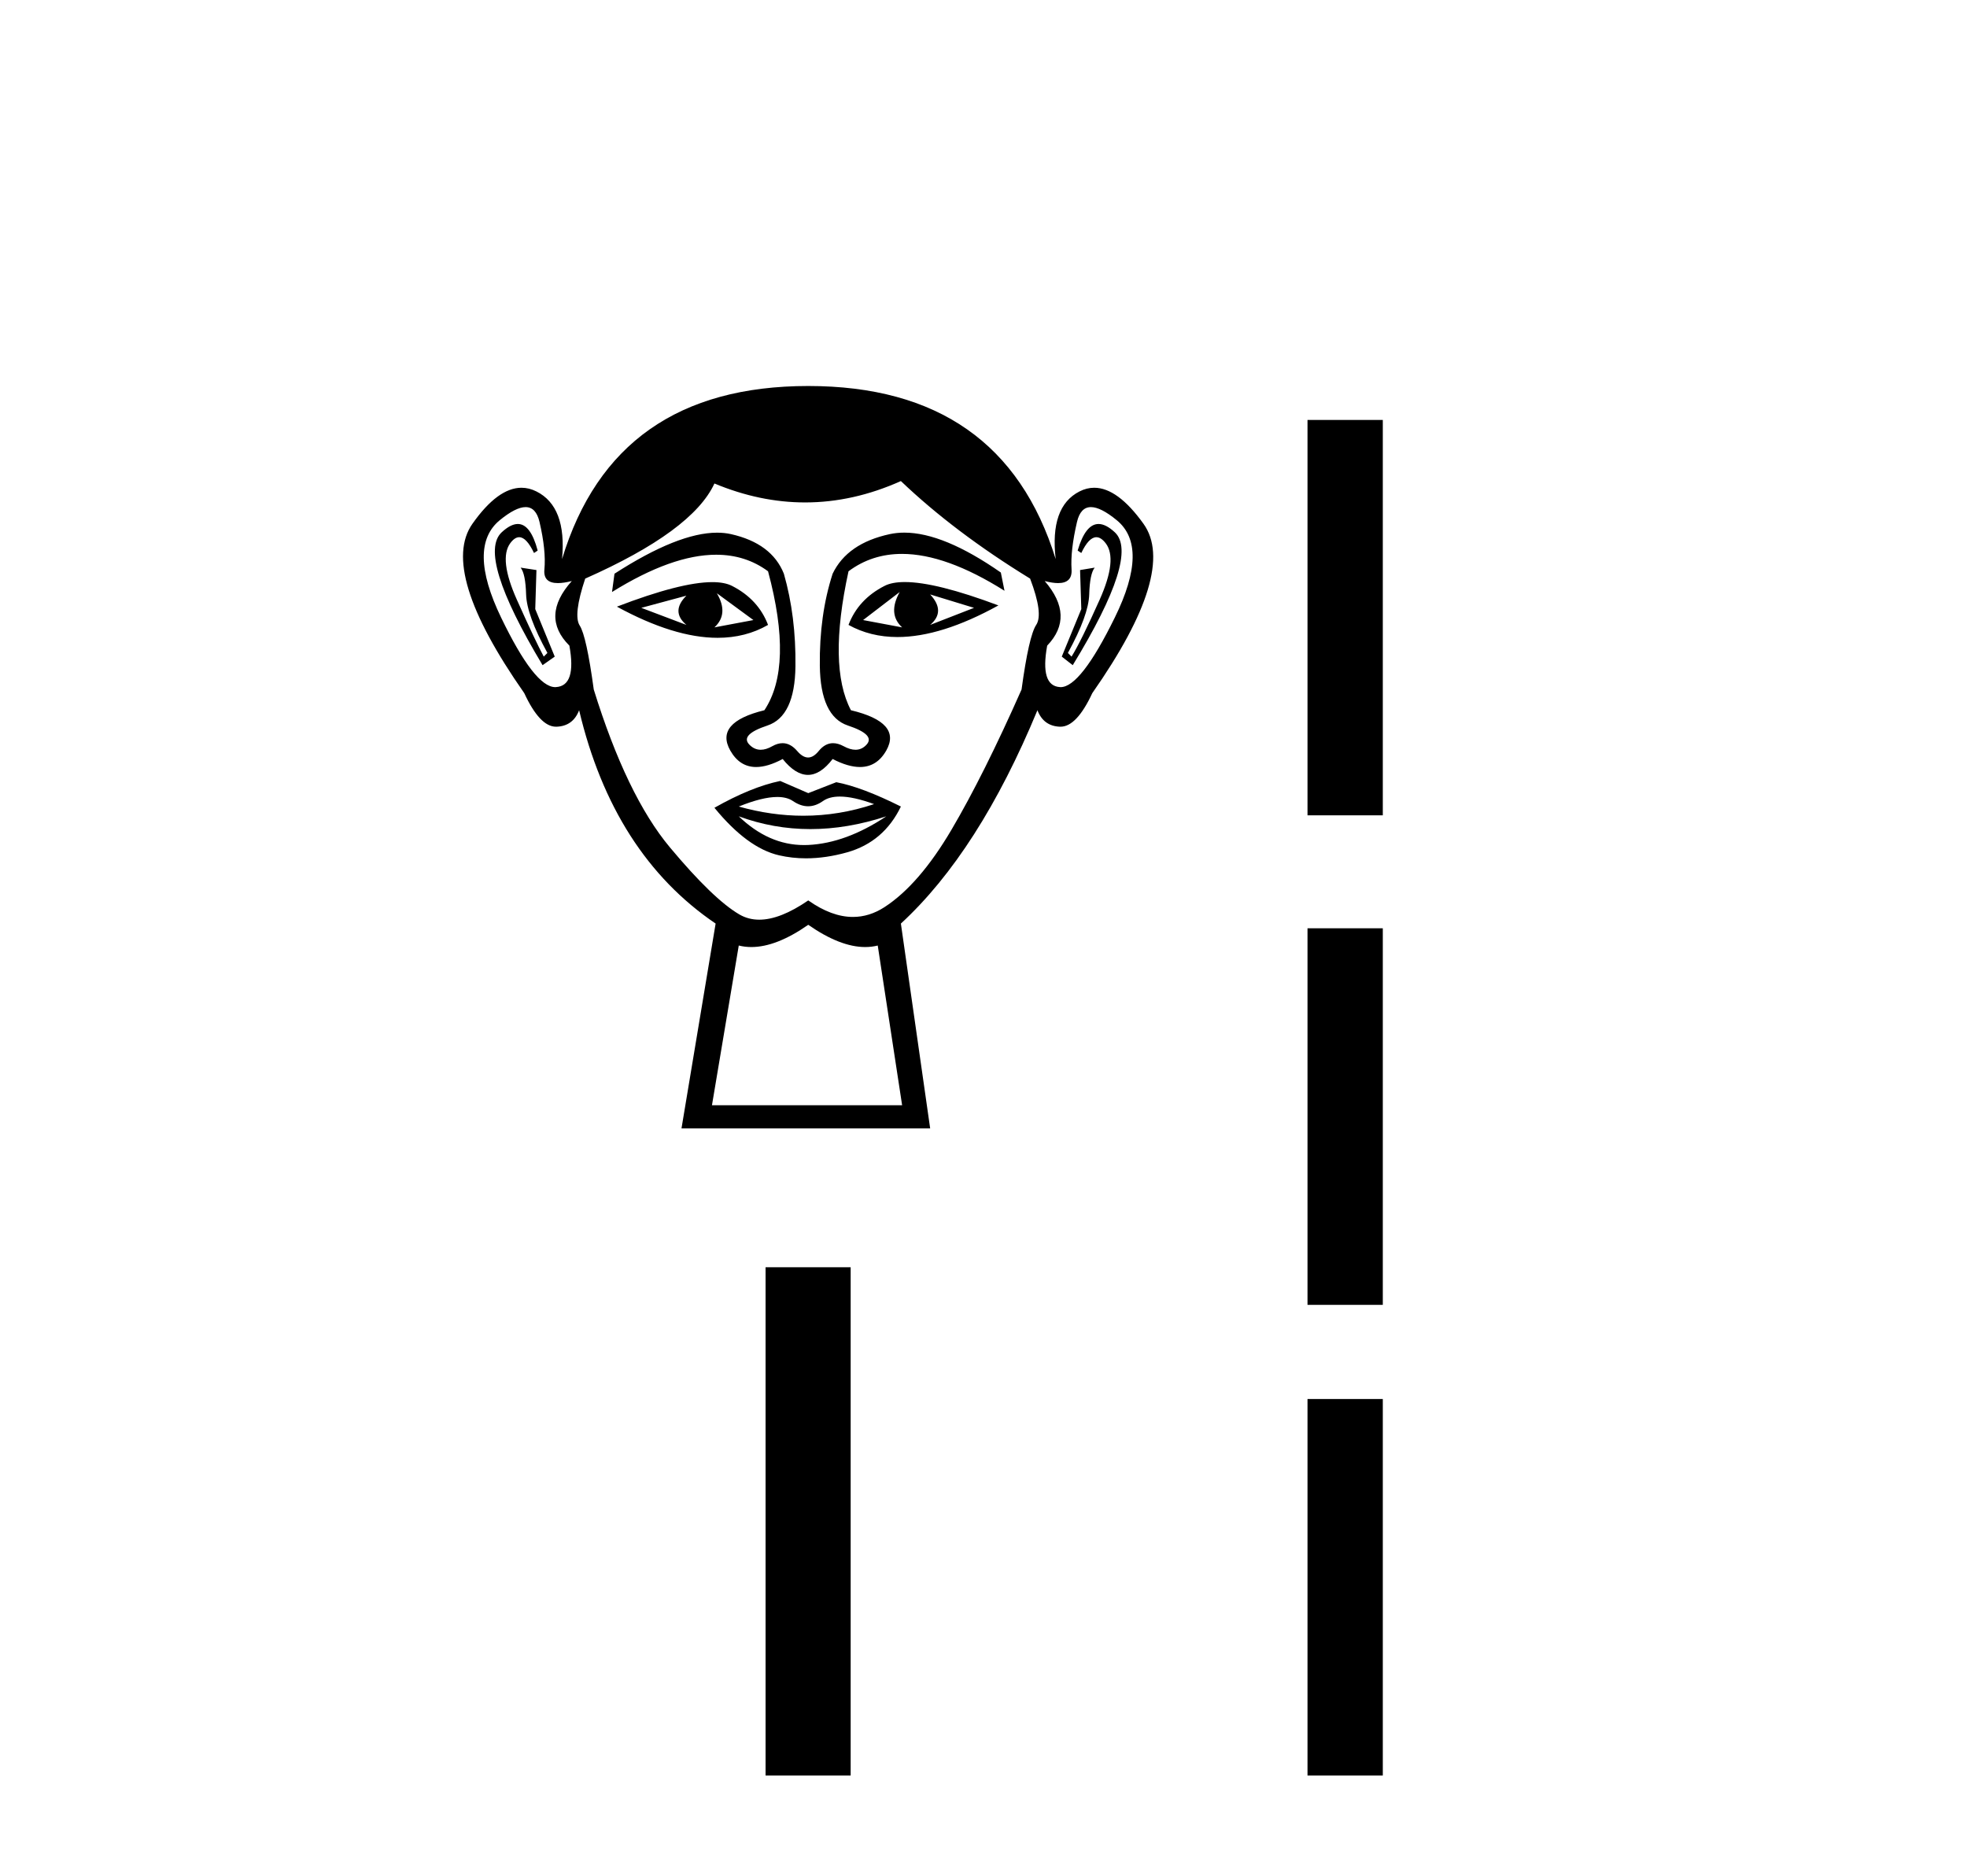
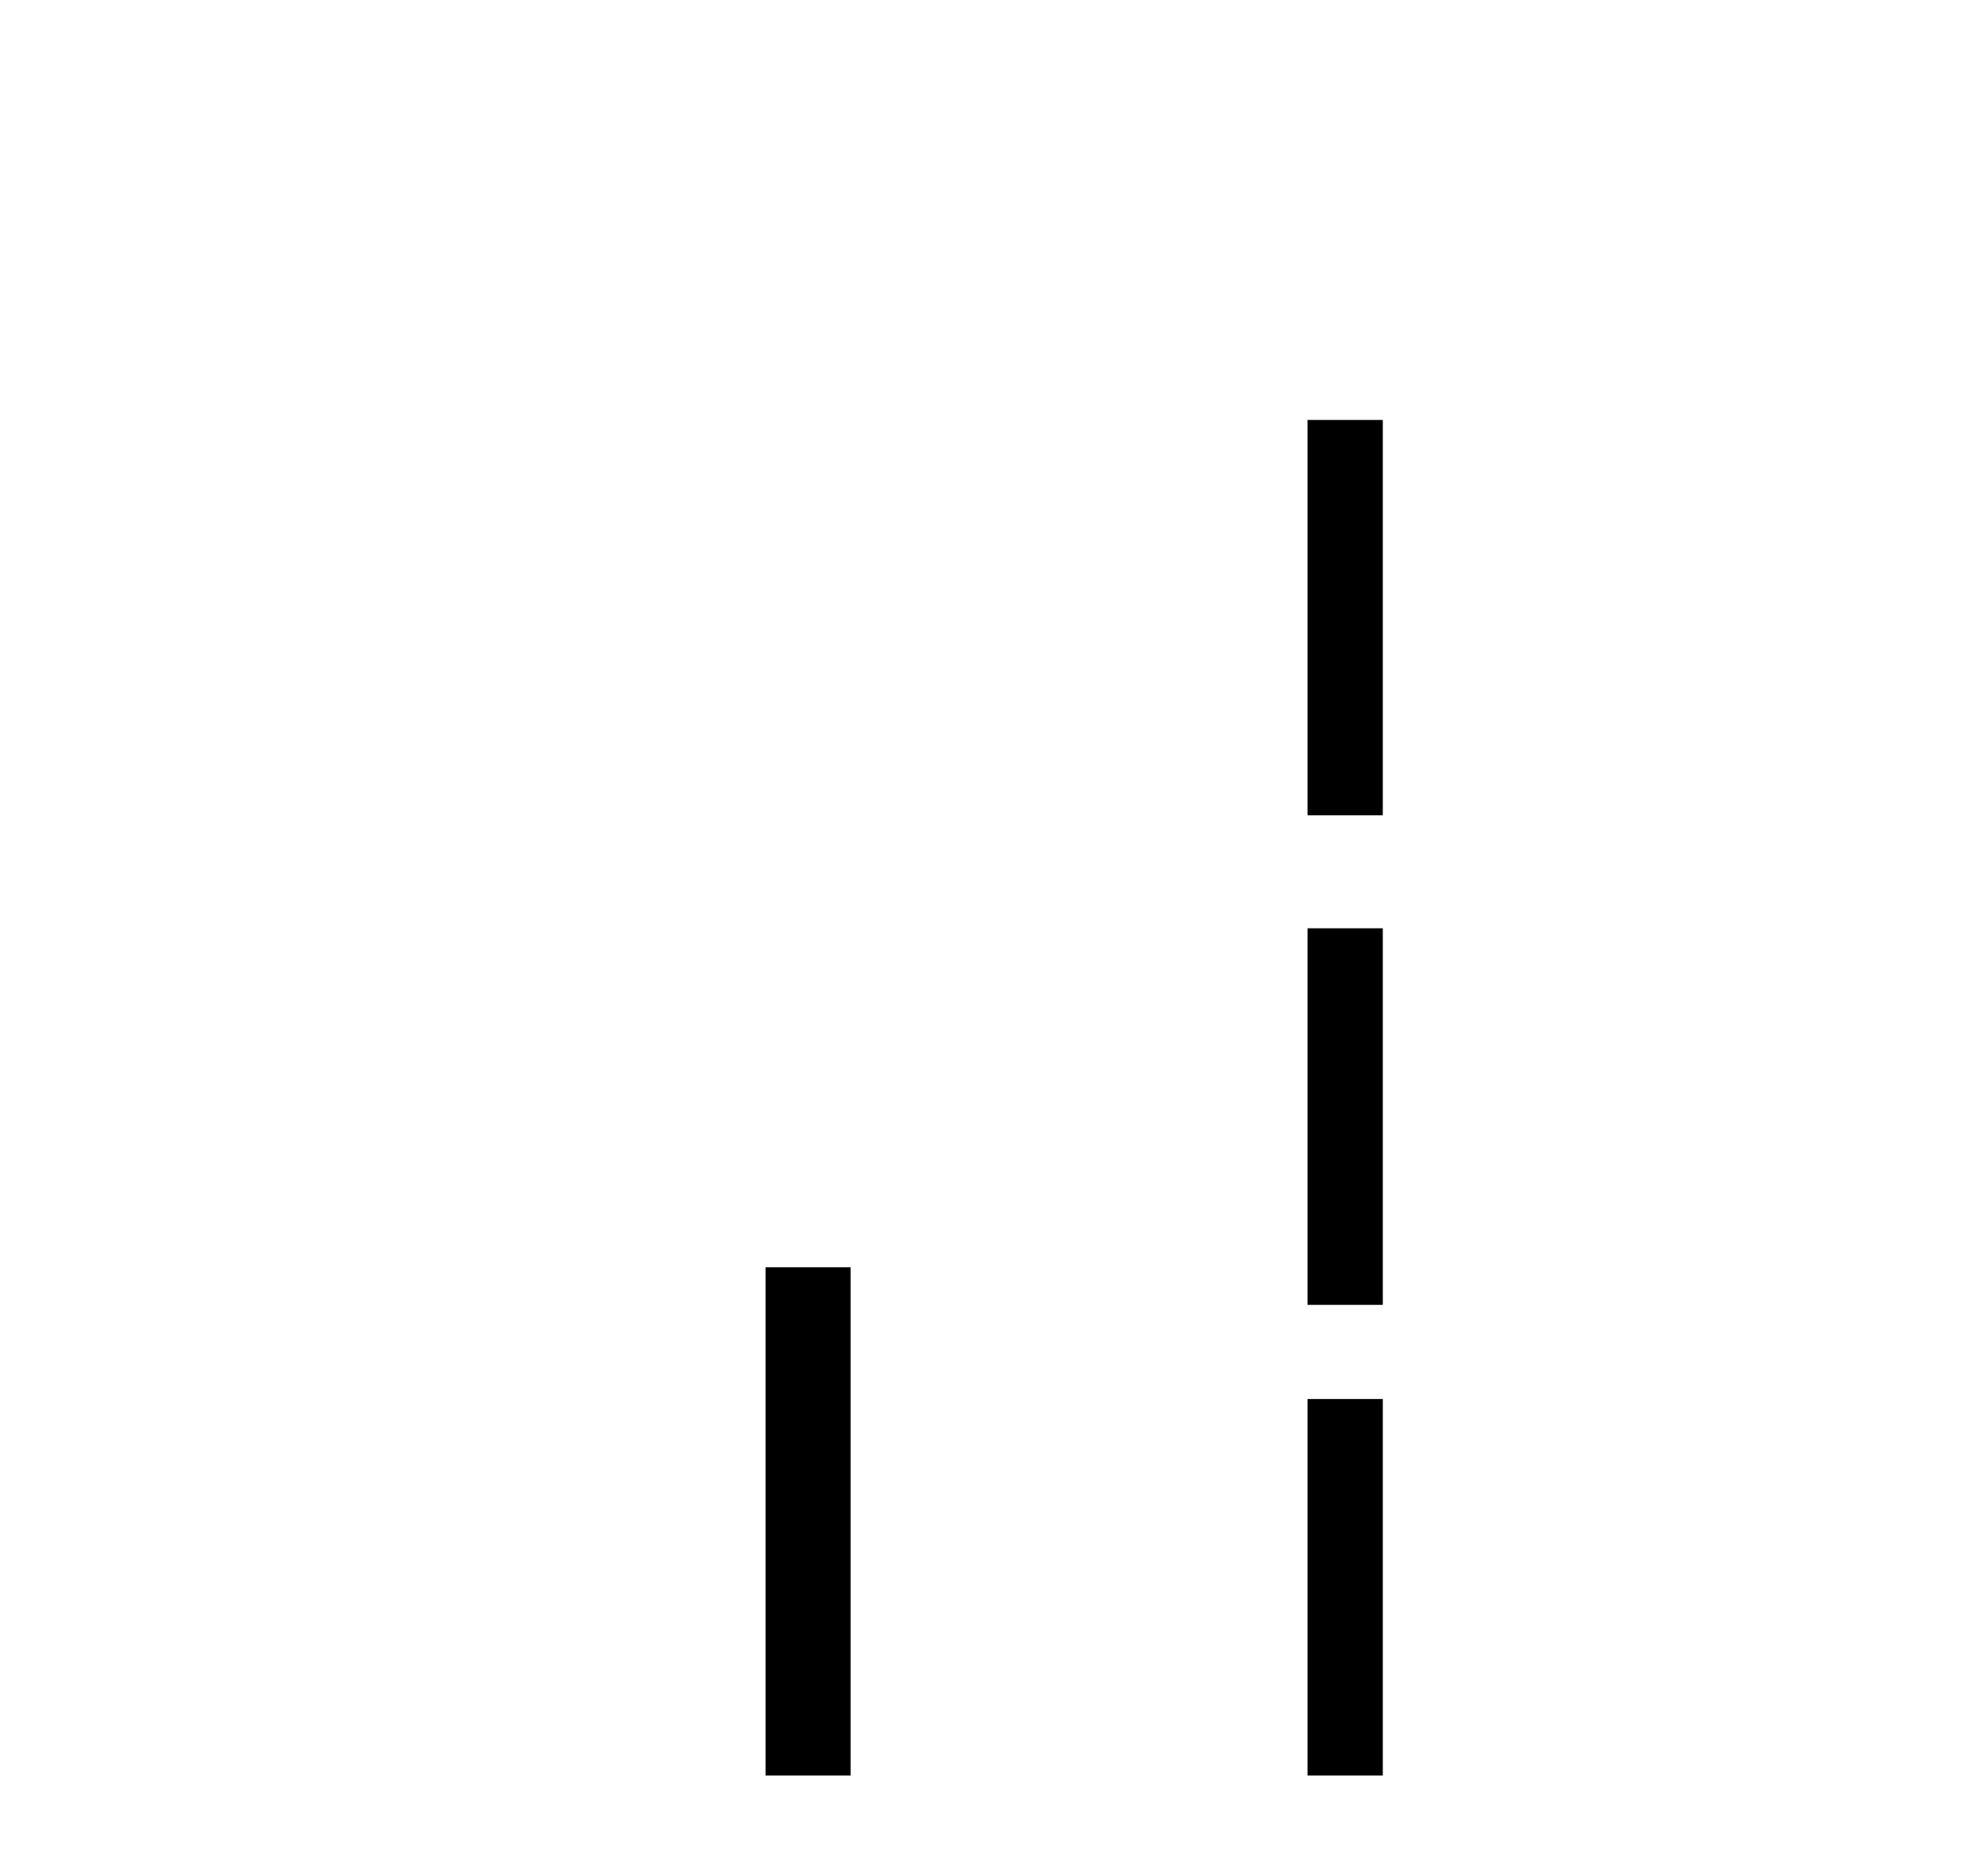
<svg xmlns="http://www.w3.org/2000/svg" width="43.0" height="41.0">
-   <path d="M 15.005 13.02 Q 14.658 13.366 15.005 13.659 L 14.019 13.286 L 15.005 13.02 ZM 20.334 12.993 L 21.293 13.286 L 20.334 13.659 Q 20.68 13.366 20.334 12.993 ZM 15.671 12.967 L 16.47 13.553 L 15.618 13.713 Q 15.937 13.419 15.671 12.967 ZM 19.668 12.94 L 19.668 12.94 Q 19.401 13.419 19.721 13.713 L 18.868 13.553 L 19.668 12.94 ZM 19.779 12.722 Q 19.5 12.722 19.335 12.807 Q 18.762 13.1 18.549 13.659 Q 19.027 13.924 19.619 13.924 Q 20.575 13.924 21.826 13.233 Q 20.463 12.722 19.779 12.722 ZM 15.572 12.724 Q 14.882 12.724 13.486 13.26 Q 14.735 13.941 15.687 13.941 Q 16.3 13.941 16.79 13.659 Q 16.577 13.1 16.004 12.807 Q 15.842 12.724 15.572 12.724 ZM 11.32 11.453 Q 11.164 11.453 10.968 11.634 Q 10.422 12.141 11.861 14.539 L 12.127 14.352 L 11.701 13.313 L 11.727 12.46 L 11.381 12.407 L 11.381 12.407 Q 11.488 12.54 11.501 12.993 Q 11.514 13.446 11.967 14.272 L 11.887 14.352 Q 11.701 14.006 11.301 13.113 Q 10.901 12.22 11.154 11.874 Q 11.251 11.742 11.35 11.742 Q 11.509 11.742 11.674 12.087 L 11.754 12.034 Q 11.6 11.453 11.32 11.453 ZM 24.015 11.453 Q 23.729 11.453 23.558 12.034 L 23.638 12.087 Q 23.802 11.742 23.967 11.742 Q 24.069 11.742 24.171 11.874 Q 24.437 12.22 24.037 13.113 Q 23.638 14.006 23.425 14.352 L 23.345 14.272 Q 23.798 13.446 23.811 12.993 Q 23.824 12.54 23.931 12.407 L 23.931 12.407 L 23.611 12.46 L 23.638 13.313 L 23.211 14.352 L 23.451 14.539 Q 24.917 12.141 24.37 11.634 Q 24.175 11.453 24.015 11.453 ZM 11.49 11.084 Q 11.718 11.084 11.794 11.408 Q 11.94 12.034 11.901 12.447 Q 11.872 12.745 12.196 12.745 Q 12.322 12.745 12.5 12.7 L 12.5 12.7 Q 11.807 13.473 12.447 14.112 Q 12.607 14.992 12.154 15.018 Q 12.146 15.019 12.138 15.019 Q 11.688 15.019 10.955 13.499 Q 10.209 11.954 10.928 11.368 Q 11.276 11.084 11.49 11.084 ZM 23.849 11.084 Q 24.063 11.084 24.41 11.368 Q 25.13 11.954 24.37 13.499 Q 23.624 15.019 23.186 15.019 Q 23.179 15.019 23.171 15.018 Q 22.732 14.992 22.892 14.112 Q 23.505 13.473 22.838 12.7 L 22.838 12.7 Q 23.009 12.745 23.131 12.745 Q 23.444 12.745 23.425 12.447 Q 23.398 12.034 23.544 11.408 Q 23.62 11.084 23.849 11.084 ZM 19.77 11.642 Q 19.605 11.642 19.454 11.674 Q 18.522 11.874 18.202 12.54 Q 17.909 13.446 17.922 14.552 Q 17.936 15.658 18.535 15.858 Q 19.135 16.057 18.948 16.271 Q 18.845 16.388 18.702 16.388 Q 18.585 16.388 18.442 16.31 Q 18.32 16.244 18.211 16.244 Q 18.036 16.244 17.896 16.417 Q 17.782 16.557 17.666 16.557 Q 17.549 16.557 17.429 16.417 Q 17.281 16.244 17.108 16.244 Q 17 16.244 16.883 16.31 Q 16.746 16.388 16.63 16.388 Q 16.487 16.388 16.377 16.271 Q 16.177 16.057 16.777 15.858 Q 17.376 15.658 17.389 14.565 Q 17.403 13.473 17.136 12.54 Q 16.87 11.874 15.977 11.674 Q 15.836 11.643 15.676 11.643 Q 14.824 11.643 13.433 12.54 L 13.379 12.94 Q 14.69 12.125 15.656 12.125 Q 16.3 12.125 16.79 12.487 Q 17.349 14.565 16.71 15.524 Q 15.618 15.791 15.964 16.404 Q 16.168 16.765 16.53 16.765 Q 16.782 16.765 17.11 16.59 Q 17.389 16.937 17.663 16.937 Q 17.936 16.937 18.202 16.59 Q 18.541 16.765 18.799 16.765 Q 19.17 16.765 19.375 16.404 Q 19.721 15.791 18.602 15.524 Q 18.096 14.565 18.549 12.487 Q 19.058 12.107 19.718 12.107 Q 20.679 12.107 21.959 12.913 L 21.879 12.514 Q 20.628 11.642 19.77 11.642 ZM 18.359 17.411 Q 18.657 17.411 19.108 17.576 Q 18.346 17.83 17.562 17.83 Q 16.865 17.83 16.15 17.629 Q 16.666 17.42 16.992 17.42 Q 17.204 17.42 17.336 17.51 Q 17.503 17.623 17.666 17.623 Q 17.829 17.623 17.989 17.51 Q 18.128 17.411 18.359 17.411 ZM 16.15 17.843 Q 16.91 18.122 17.716 18.122 Q 18.522 18.122 19.375 17.843 L 19.375 17.843 Q 18.495 18.429 17.669 18.469 Q 17.622 18.471 17.576 18.471 Q 16.804 18.471 16.15 17.843 ZM 17.056 17.07 Q 16.417 17.203 15.618 17.656 Q 16.337 18.535 17.03 18.695 Q 17.316 18.761 17.621 18.761 Q 18.053 18.761 18.522 18.629 Q 19.321 18.402 19.694 17.629 Q 18.842 17.203 18.282 17.097 L 17.669 17.336 L 17.056 17.07 ZM 19.694 10.515 Q 20.867 11.634 22.519 12.647 Q 22.812 13.419 22.652 13.659 Q 22.492 13.899 22.332 15.071 Q 21.506 16.937 20.8 18.136 Q 20.094 19.335 19.335 19.828 Q 19.004 20.042 18.646 20.042 Q 18.181 20.042 17.669 19.681 Q 17.056 20.102 16.598 20.102 Q 16.36 20.102 16.164 19.988 Q 15.591 19.654 14.645 18.522 Q 13.699 17.39 12.98 15.071 Q 12.82 13.899 12.673 13.673 Q 12.527 13.446 12.793 12.647 Q 15.138 11.608 15.618 10.568 Q 16.612 10.982 17.601 10.982 Q 18.651 10.982 19.694 10.515 ZM 17.669 20.214 Q 18.367 20.7 18.913 20.7 Q 19.056 20.7 19.188 20.667 L 19.721 24.158 L 15.564 24.158 L 16.15 20.667 Q 16.283 20.7 16.425 20.7 Q 16.972 20.7 17.669 20.214 ZM 17.669 8.437 Q 13.433 8.437 12.287 12.22 Q 12.393 11.075 11.727 10.742 Q 11.566 10.661 11.4 10.661 Q 10.883 10.661 10.328 11.448 Q 9.596 12.487 11.461 15.151 Q 11.801 15.884 12.154 15.884 Q 12.161 15.884 12.167 15.884 Q 12.527 15.871 12.66 15.524 Q 13.406 18.669 15.644 20.187 L 14.898 24.664 L 20.334 24.664 L 19.694 20.187 Q 21.4 18.615 22.679 15.524 Q 22.812 15.871 23.171 15.884 Q 23.178 15.884 23.184 15.884 Q 23.537 15.884 23.878 15.151 Q 25.743 12.487 24.997 11.448 Q 24.432 10.661 23.92 10.661 Q 23.756 10.661 23.598 10.742 Q 22.945 11.075 23.078 12.22 Q 21.906 8.437 17.669 8.437 Z" style="fill:#000000;stroke:none" />
  <path d="M 16.736 27.699 L 16.736 38.809 L 18.596 38.809 L 18.596 27.699 Z" style="fill:#000000;stroke:none" />
  <path d="M 28.583 9.179 L 28.583 17.821 L 30.229 17.821 L 30.229 9.179 L 28.583 9.179 M 28.583 20.29 L 28.583 28.521 L 30.229 28.521 L 30.229 20.29 L 28.583 20.29 M 28.583 30.579 L 28.583 38.809 L 30.229 38.809 L 30.229 30.579 L 28.583 30.579 Z" style="fill:#000000;stroke:none" />
</svg>